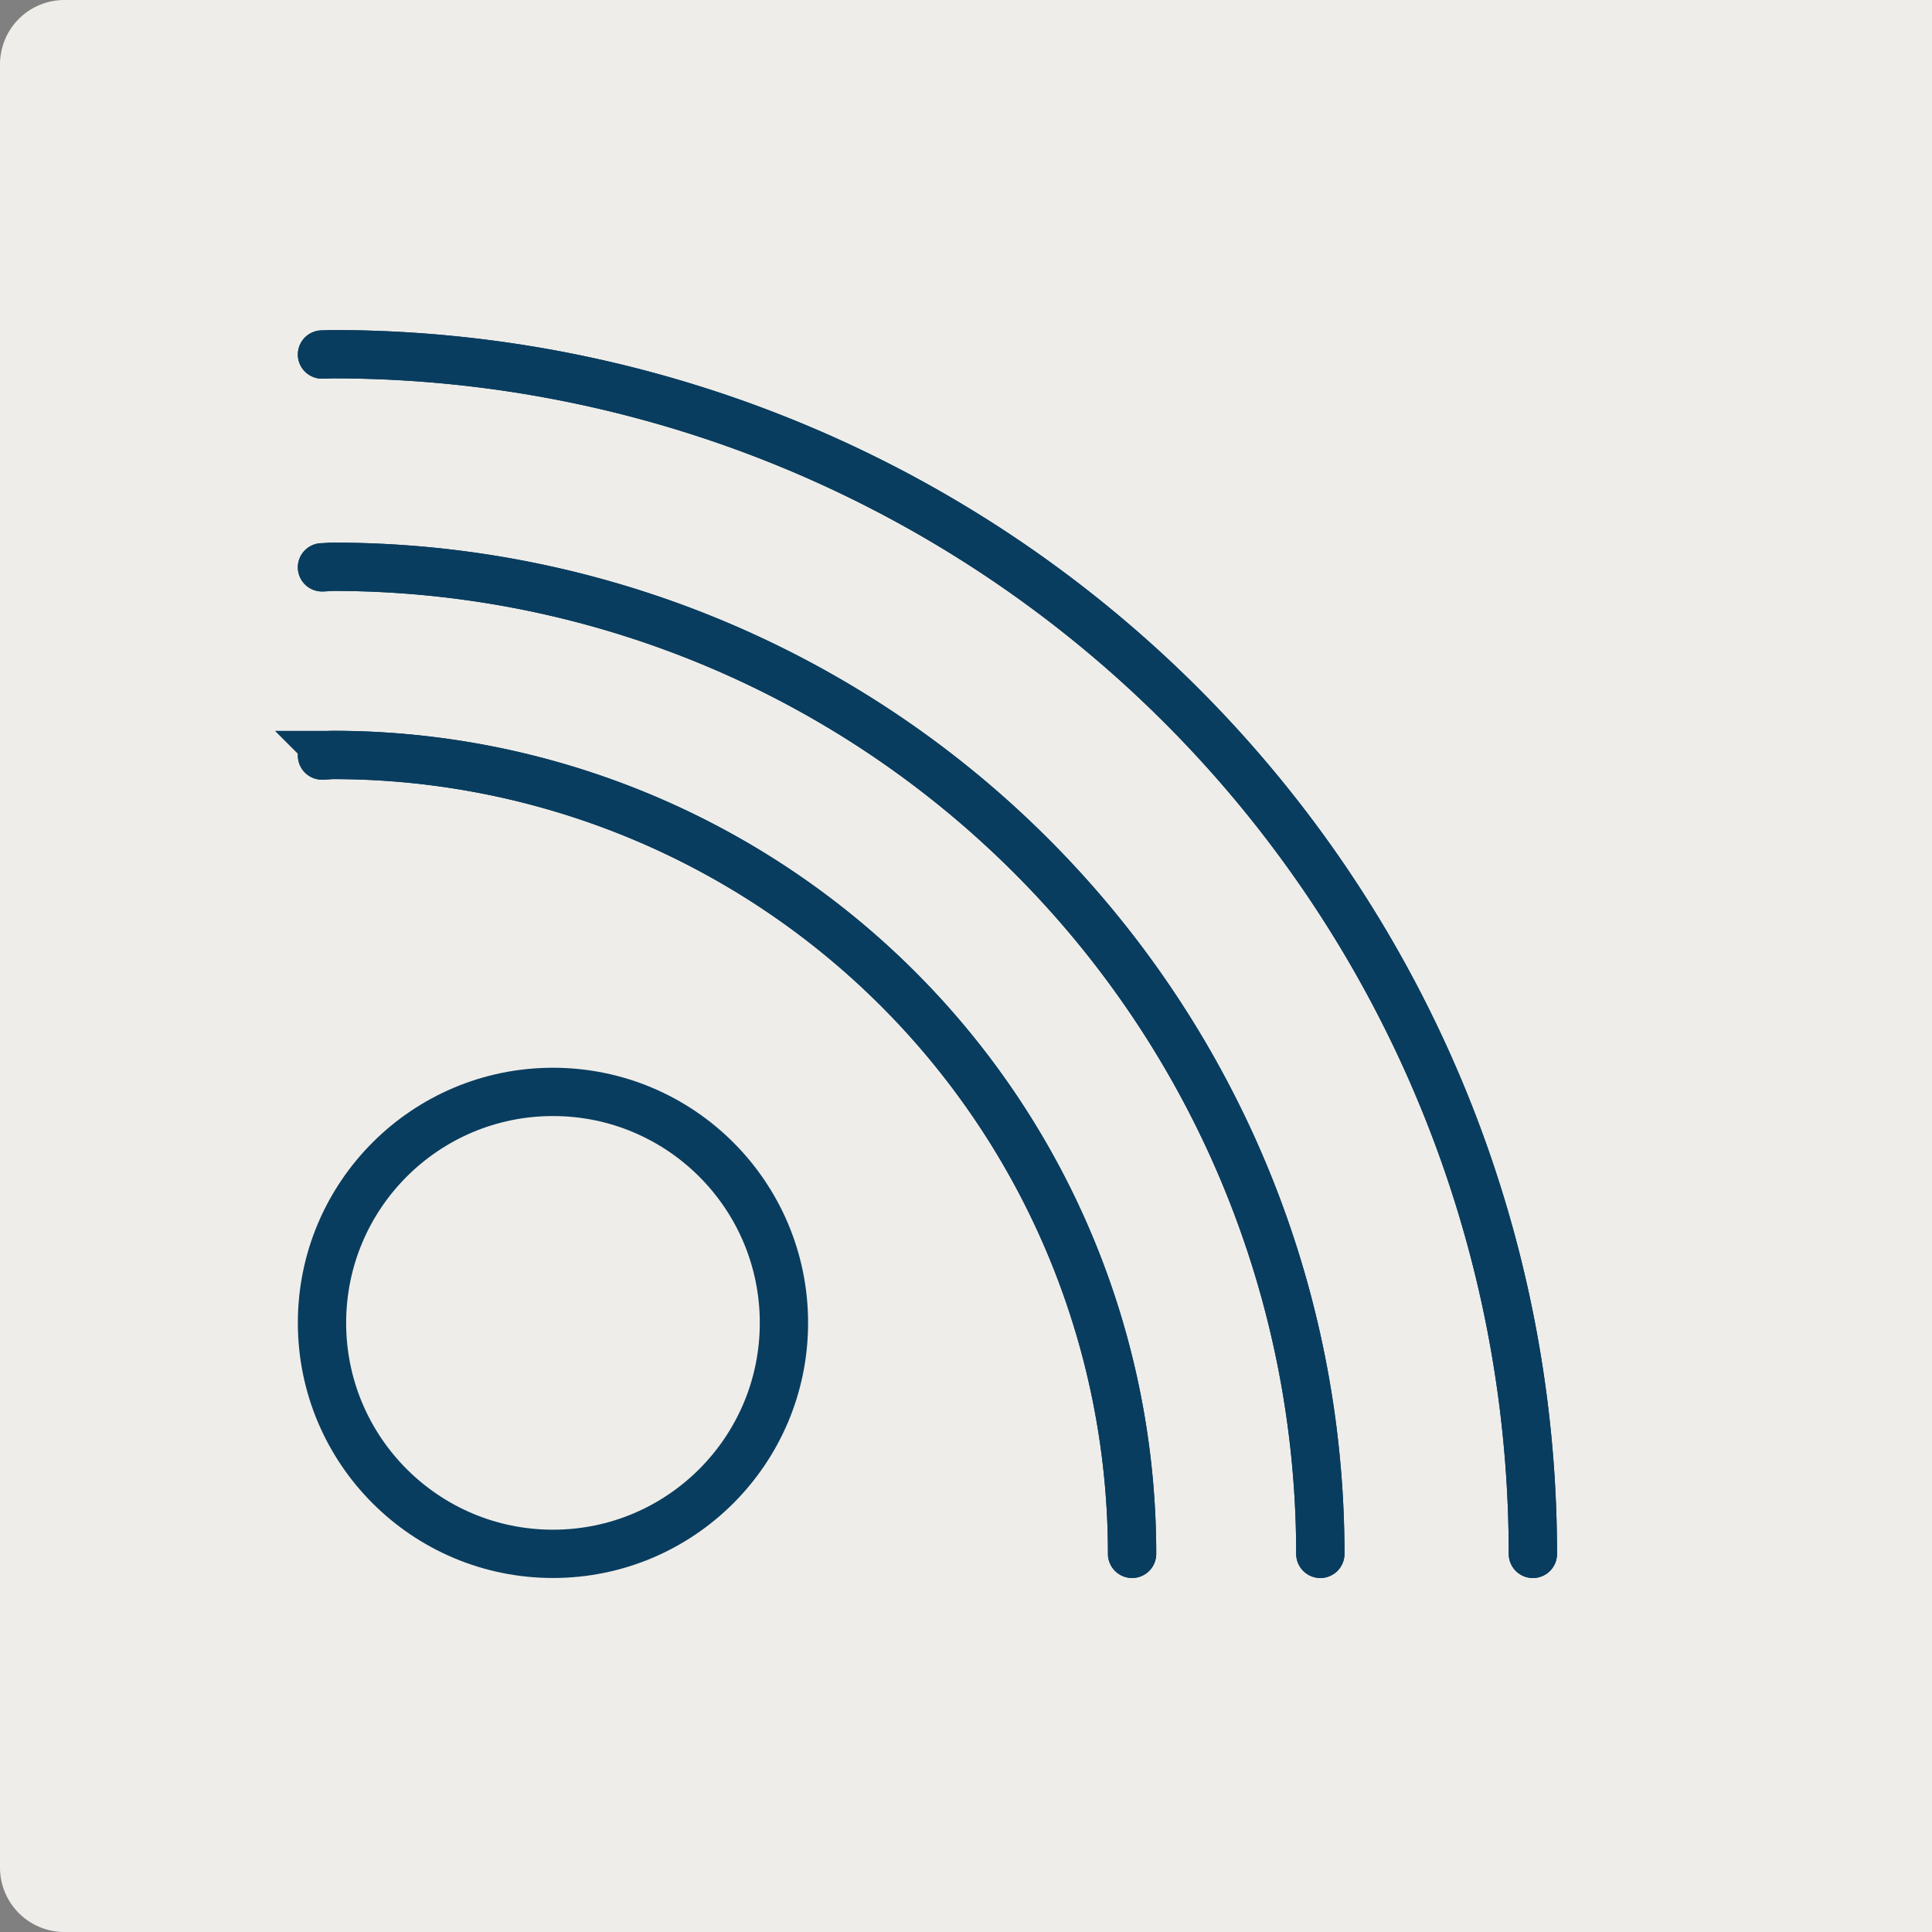
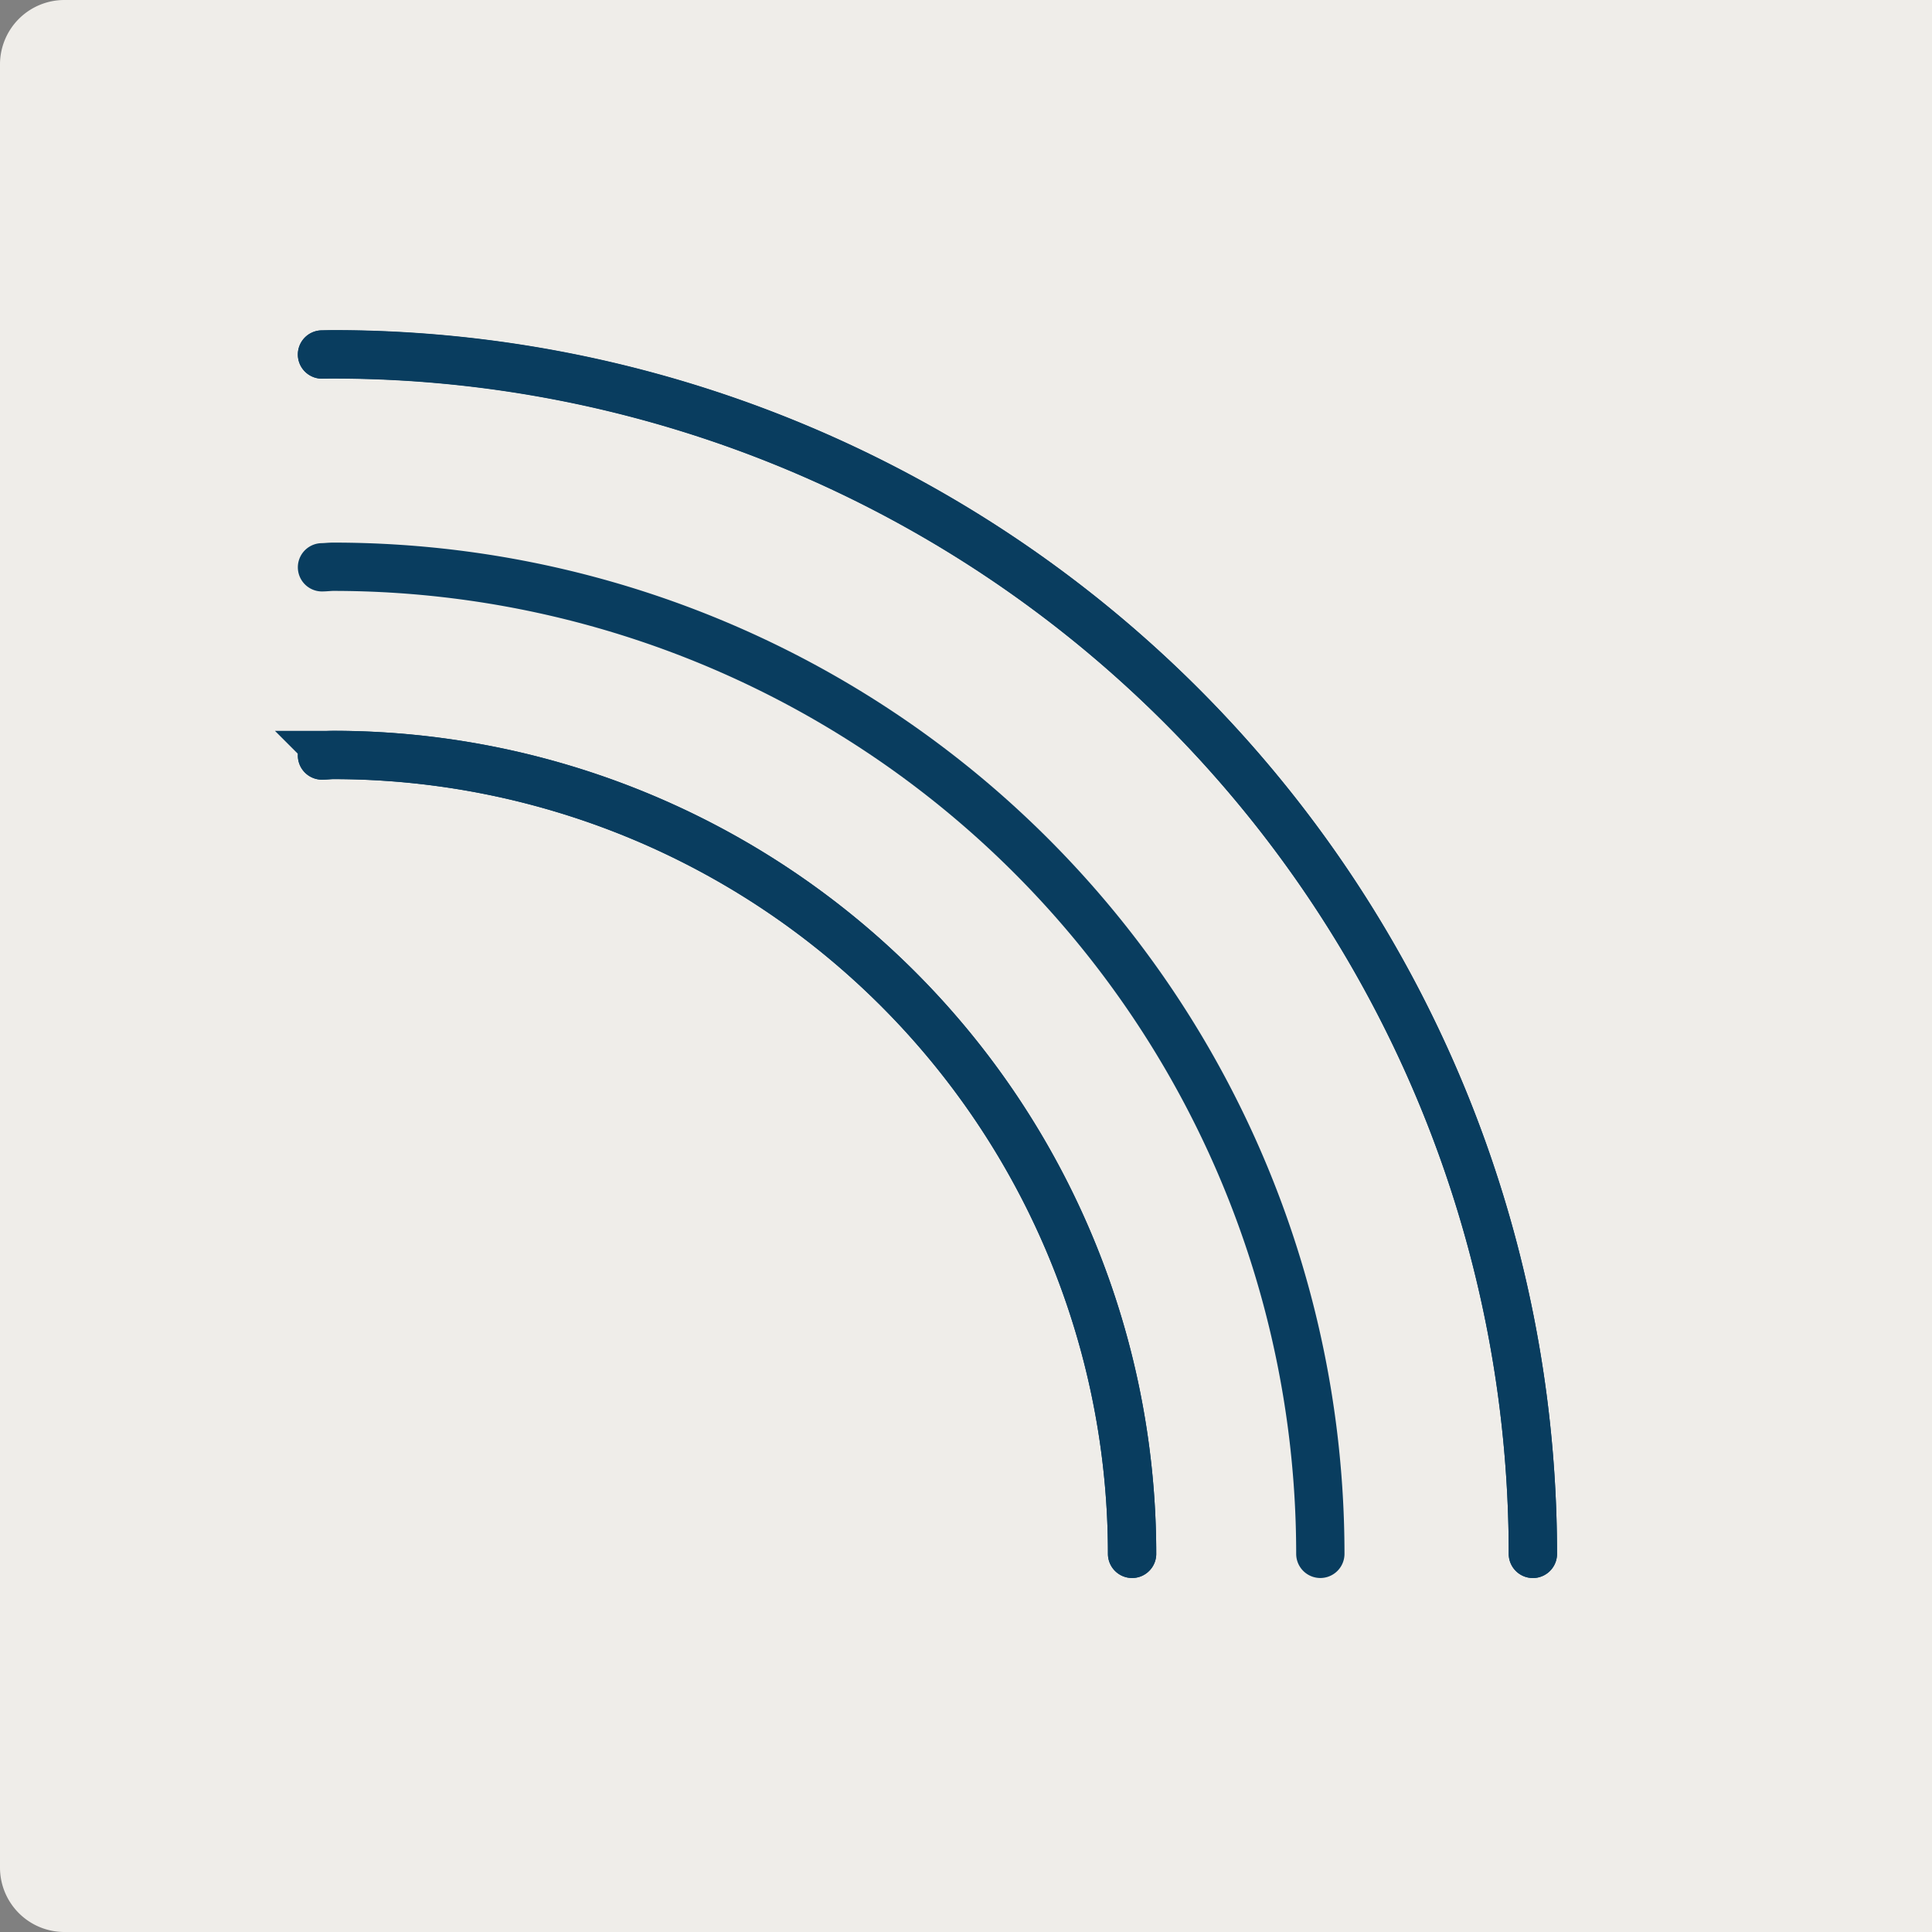
<svg xmlns="http://www.w3.org/2000/svg" width="60" height="60" viewBox="0 0 60 60">
  <rect x="0" y="0" width="60" height="60" fill="#808080" stroke="none" />
  <defs>
    <style>.a{fill:#efede9;}.b,.c{fill:none;stroke:#093d5f;stroke-linecap:round;stroke-width:1.5px;}.b{stroke-linejoin:round;}.c{stroke-miterlimit:10;}</style>
  </defs>
  <path class="a" d="M2,0H60a0,0,0,0,1,0,0V60a0,0,0,0,1,0,0H2a2,2,0,0,1-2-2V2A2,2,0,0,1,2,0Z" />
  <g transform="translate(-941.142 127.557)">
-     <circle class="b" cx="7.173" cy="7.173" r="7.173" transform="translate(951.142 -93.647)" />
    <g transform="translate(951.142 -116.557)">
      <path class="b" d="M951.142-112.006" transform="translate(-951.142 118.624)" />
      <path class="b" d="M972.461-90.939" transform="translate(-941.457 128.195)" />
      <path class="b" d="M977-90.939" transform="translate(-939.395 128.195)" />
-       <path class="b" d="M951.142-116.551" transform="translate(-951.142 116.56)" />
      <path class="b" d="M951.142-107.986" transform="translate(-951.142 120.451)" />
      <path class="b" d="M968.441-90.939" transform="translate(-943.283 128.195)" />
      <path class="b" d="M972.461-90.939" transform="translate(-941.457 128.195)" />
      <path class="b" d="M951.142-112.006" transform="translate(-951.142 118.624)" />
      <path class="b" d="M951.142-107.986" transform="translate(-951.142 120.451)" />
      <path class="b" d="M968.441-90.939" transform="translate(-943.283 128.195)" />
-       <path class="c" d="M951.142-116.548c.116,0,.231-.009.349-.009A37.257,37.257,0,0,1,988.747-79.3" transform="translate(-951.142 116.557)" />
+       <path class="c" d="M951.142-116.548A37.257,37.257,0,0,1,988.747-79.3" transform="translate(-951.142 116.557)" />
      <path class="c" d="M988.747-79.3a37.257,37.257,0,0,0-37.256-37.256c-.118,0-.233.007-.349.009" transform="translate(-951.142 116.557)" />
-       <path class="c" d="M951.142-112c.118,0,.231-.017.349-.017a30.655,30.655,0,0,1,30.655,30.655" transform="translate(-951.142 118.619)" />
      <path class="c" d="M982.146-81.363a30.655,30.655,0,0,0-30.655-30.655c-.118,0-.231.016-.349.017" transform="translate(-951.142 118.619)" />
      <path class="c" d="M951.142-107.981c.118,0,.231-.017.349-.017A24.81,24.81,0,0,1,976.3-83.189" transform="translate(-951.142 120.445)" />
      <path class="c" d="M976.3-83.189A24.81,24.81,0,0,0,951.491-108c-.118,0-.231.016-.349.017" transform="translate(-951.142 120.445)" />
    </g>
  </g>
</svg>